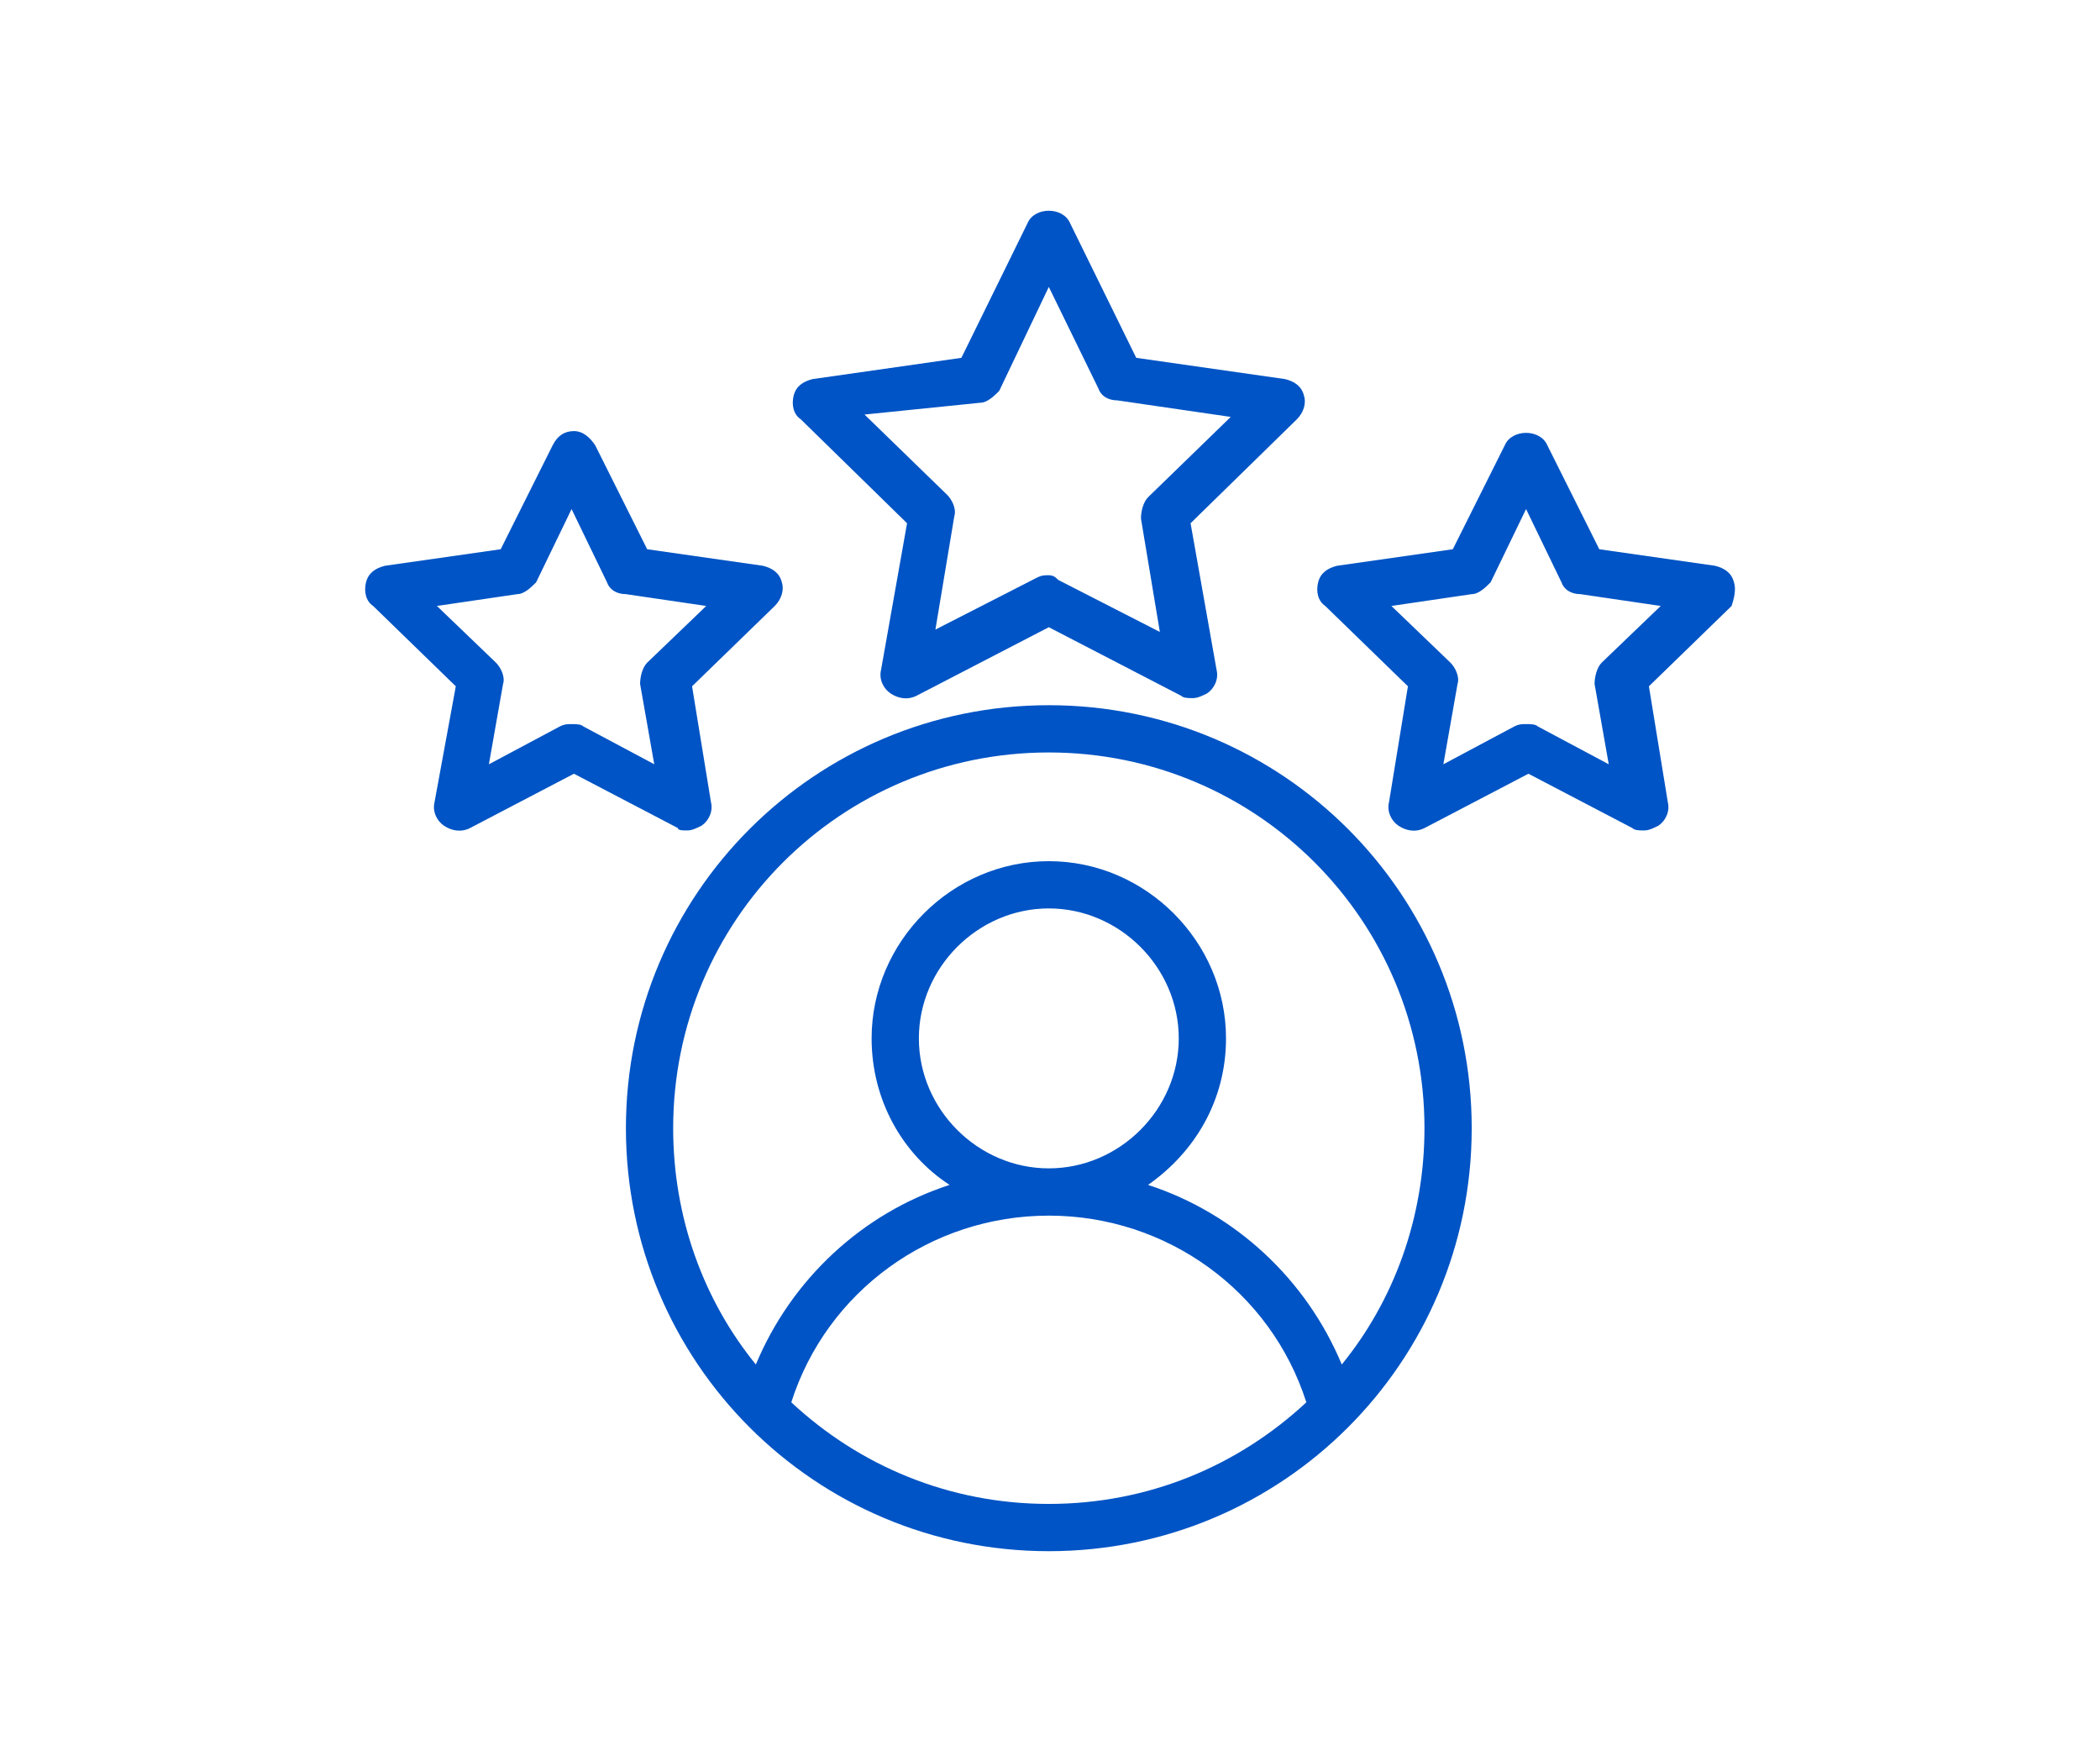
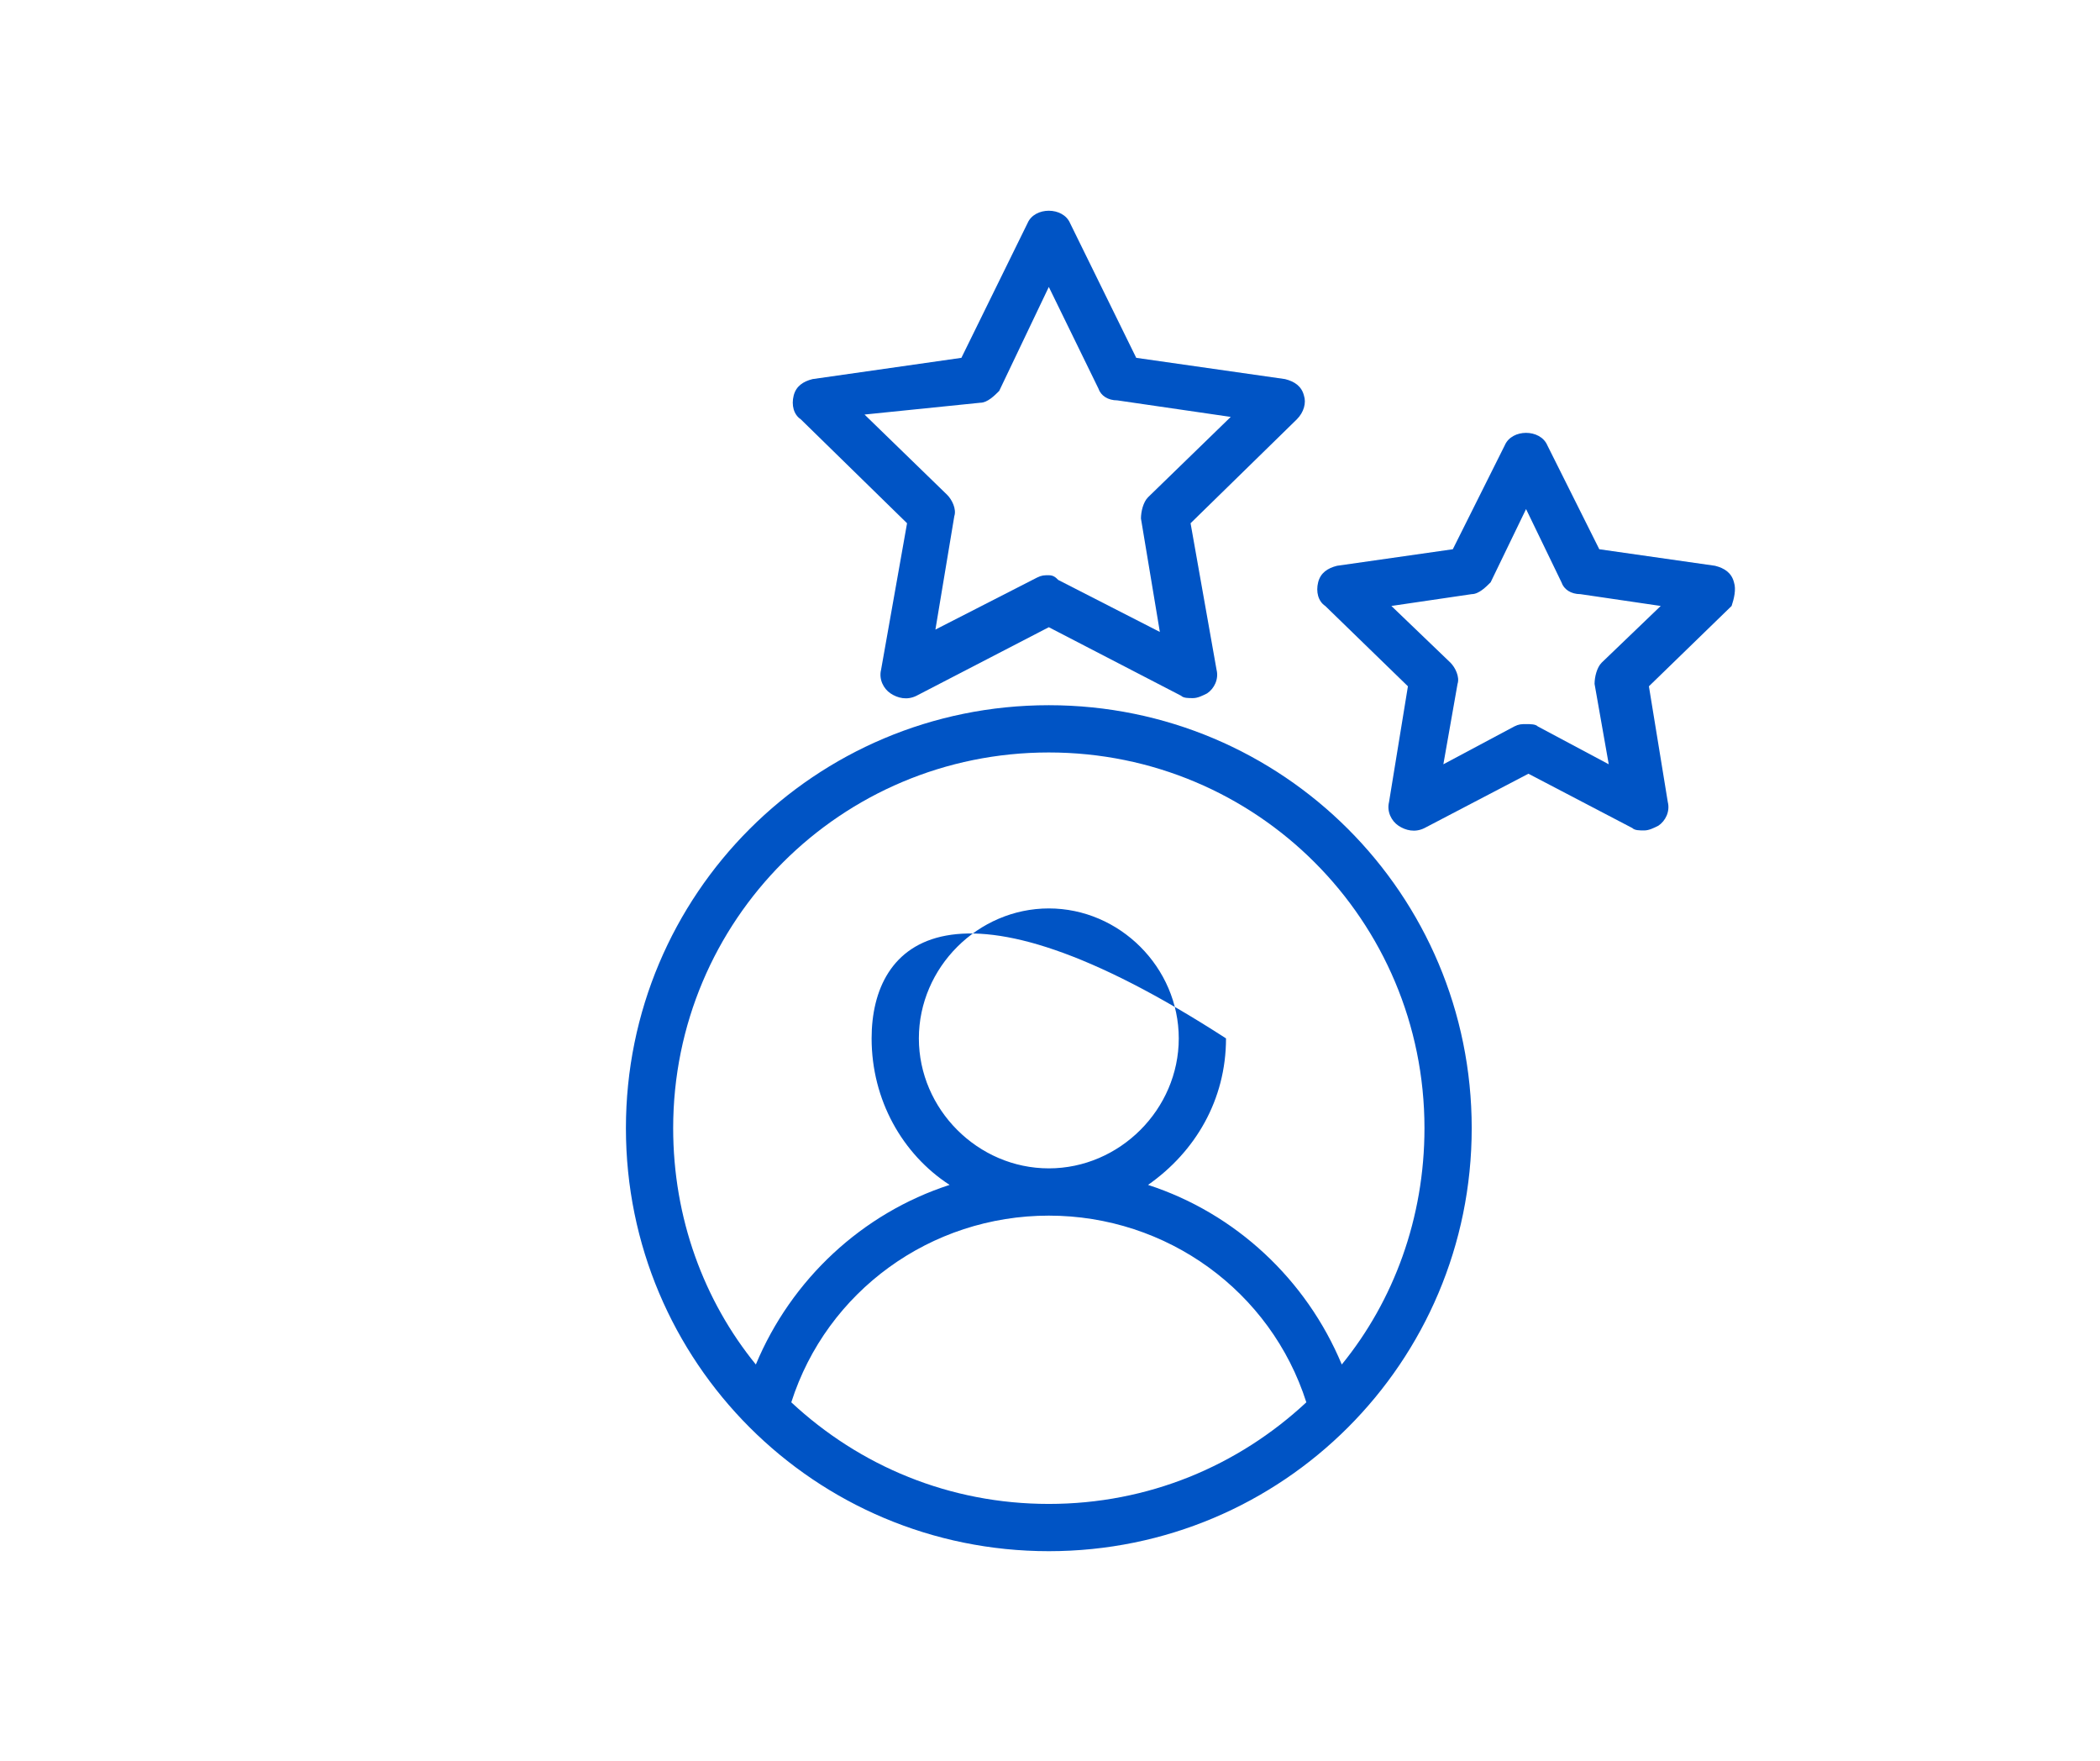
<svg xmlns="http://www.w3.org/2000/svg" width="940" zoomAndPan="magnify" viewBox="0 0 705 591" height="788" preserveAspectRatio="xMidYMid meet" version="1.0">
  <defs>
    <clipPath id="4e913df495">
      <path d="M 442 145 L 582.559 145 L 582.559 279 L 442 279 Z M 442 145 " clip-rule="nonzero" />
    </clipPath>
    <clipPath id="fd5d849d3b">
      <path d="M 122.086 144 L 263 144 L 263 279 L 122.086 279 Z M 122.086 144 " clip-rule="nonzero" />
    </clipPath>
  </defs>
-   <path fill="#0054c5" d="M 352.102 236.699 C 273.578 236.699 210.129 300.152 210.129 378.672 C 210.129 457.195 273.578 520.648 352.102 520.648 C 430.625 520.648 494.074 457.195 494.074 378.672 C 494.074 300.152 430.625 236.699 352.102 236.699 Z M 265.648 470.68 C 277.547 433.398 312.445 408.02 352.102 408.02 C 391.758 408.02 426.656 433.398 438.555 470.68 C 415.555 492.094 385.414 504.785 352.102 504.785 C 318.789 504.785 288.648 492.094 265.648 470.68 Z M 352.102 392.156 C 328.309 392.156 308.477 372.328 308.477 348.531 C 308.477 324.738 328.309 304.91 352.102 304.91 C 375.895 304.91 395.727 324.738 395.727 348.531 C 395.727 372.328 375.895 392.156 352.102 392.156 Z M 450.453 457.988 C 438.555 429.434 414.762 407.227 385.414 397.707 C 401.277 386.605 411.59 369.156 411.59 348.531 C 411.59 316.016 384.621 289.047 352.102 289.047 C 319.582 289.047 292.613 316.016 292.613 348.531 C 292.613 369.156 302.926 387.398 318.789 397.707 C 289.441 407.227 265.648 429.434 253.75 457.988 C 236.301 436.574 225.992 408.812 225.992 378.672 C 225.992 308.875 282.305 252.562 352.102 252.562 C 421.898 252.562 478.215 308.875 478.215 378.672 C 478.215 408.812 467.902 436.574 450.453 457.988 Z M 450.453 457.988 " fill-opacity="1" fill-rule="nonzero" />
+   <path fill="#0054c5" d="M 352.102 236.699 C 273.578 236.699 210.129 300.152 210.129 378.672 C 210.129 457.195 273.578 520.648 352.102 520.648 C 430.625 520.648 494.074 457.195 494.074 378.672 C 494.074 300.152 430.625 236.699 352.102 236.699 Z M 265.648 470.68 C 277.547 433.398 312.445 408.02 352.102 408.02 C 391.758 408.02 426.656 433.398 438.555 470.68 C 415.555 492.094 385.414 504.785 352.102 504.785 C 318.789 504.785 288.648 492.094 265.648 470.68 Z M 352.102 392.156 C 328.309 392.156 308.477 372.328 308.477 348.531 C 308.477 324.738 328.309 304.91 352.102 304.91 C 375.895 304.91 395.727 324.738 395.727 348.531 C 395.727 372.328 375.895 392.156 352.102 392.156 Z M 450.453 457.988 C 438.555 429.434 414.762 407.227 385.414 397.707 C 401.277 386.605 411.59 369.156 411.59 348.531 C 319.582 289.047 292.613 316.016 292.613 348.531 C 292.613 369.156 302.926 387.398 318.789 397.707 C 289.441 407.227 265.648 429.434 253.75 457.988 C 236.301 436.574 225.992 408.812 225.992 378.672 C 225.992 308.875 282.305 252.562 352.102 252.562 C 421.898 252.562 478.215 308.875 478.215 378.672 C 478.215 408.812 467.902 436.574 450.453 457.988 Z M 450.453 457.988 " fill-opacity="1" fill-rule="nonzero" />
  <path fill="#0054c5" d="M 304.512 175.625 L 295.789 224.801 C 294.996 227.973 296.582 231.145 298.961 232.734 C 301.34 234.32 304.512 235.113 307.684 233.527 L 352.102 210.523 L 396.52 233.527 C 397.312 234.32 398.898 234.32 400.484 234.32 C 402.07 234.32 403.656 233.527 405.242 232.734 C 407.621 231.145 409.207 227.973 408.414 224.801 L 399.691 175.625 L 435.383 140.727 C 437.762 138.348 438.555 135.176 437.762 132.797 C 436.969 129.621 434.59 128.035 431.418 127.242 L 381.449 120.105 L 359.238 74.895 C 356.859 69.344 347.344 69.344 344.965 74.895 L 322.754 120.105 L 272.785 127.242 C 269.613 128.035 267.234 129.621 266.441 132.797 C 265.648 135.969 266.441 139.141 268.82 140.727 Z M 329.102 135.176 C 331.48 135.176 333.859 132.797 335.445 131.211 L 352.102 96.309 L 368.758 130.414 C 369.551 132.797 371.93 134.383 375.102 134.383 L 413.176 139.934 L 385.414 166.902 C 383.828 168.488 383.035 171.66 383.035 174.039 L 389.379 212.109 L 355.273 194.66 C 354.48 193.867 353.688 193.074 352.102 193.074 C 350.516 193.074 349.723 193.074 348.137 193.867 L 314.031 211.316 L 320.375 173.246 C 321.168 170.867 319.582 167.695 317.996 166.109 L 290.234 139.141 Z M 329.102 135.176 " fill-opacity="1" fill-rule="nonzero" />
  <g clip-path="url(#4e913df495)">
    <path fill="#0054c5" d="M 582.117 195.453 C 581.324 192.281 578.945 190.695 575.77 189.902 L 536.906 184.352 L 519.457 149.453 C 517.078 143.898 507.559 143.898 505.18 149.453 L 487.73 184.352 L 448.867 189.902 C 445.695 190.695 443.312 192.281 442.52 195.453 C 441.727 198.629 442.52 201.801 444.902 203.387 L 472.66 230.352 L 466.316 269.219 C 465.523 272.391 467.109 275.562 469.488 277.148 C 471.867 278.734 475.039 279.527 478.215 277.941 L 513.113 259.699 L 548.012 277.941 C 548.805 278.734 550.391 278.734 551.977 278.734 C 553.562 278.734 555.148 277.941 556.734 277.148 C 559.113 275.562 560.699 272.391 559.906 269.219 L 553.562 230.352 L 581.324 203.387 C 582.117 201.008 582.91 197.832 582.117 195.453 Z M 537.699 222.422 C 536.113 224.008 535.32 227.18 535.32 229.559 L 540.078 256.527 L 516.285 243.836 C 515.492 243.043 513.906 243.043 512.32 243.043 C 510.73 243.043 509.938 243.043 508.352 243.836 L 484.559 256.527 L 489.316 229.559 C 490.109 227.18 488.523 224.008 486.938 222.422 L 467.109 203.387 L 494.074 199.422 C 496.457 199.422 498.836 197.039 500.422 195.453 L 512.32 170.867 L 524.215 195.453 C 525.008 197.832 527.387 199.422 530.562 199.422 L 557.527 203.387 Z M 537.699 222.422 " fill-opacity="1" fill-rule="nonzero" />
  </g>
  <g clip-path="url(#fd5d849d3b)">
-     <path fill="#0054c5" d="M 230.75 278.734 C 232.336 278.734 233.922 277.941 235.508 277.148 C 237.887 275.562 239.473 272.391 238.68 269.219 L 232.336 230.352 L 260.098 203.387 C 262.477 201.008 263.27 197.832 262.477 195.453 C 261.684 192.281 259.305 190.695 256.129 189.902 L 217.266 184.352 L 199.816 149.453 C 198.23 147.07 195.852 144.691 192.68 144.691 C 189.504 144.691 187.125 146.277 185.539 149.453 L 168.09 184.352 L 129.227 189.902 C 126.055 190.695 123.672 192.281 122.879 195.453 C 122.086 198.629 122.879 201.801 125.262 203.387 L 153.02 230.352 L 145.883 269.219 C 145.09 272.391 146.676 275.562 149.055 277.148 C 151.434 278.734 154.605 279.527 157.777 277.941 L 192.68 259.699 L 227.578 277.941 C 227.578 278.734 229.164 278.734 230.75 278.734 Z M 195.852 243.836 C 195.059 243.043 193.473 243.043 191.887 243.043 C 190.297 243.043 189.504 243.043 187.918 243.836 L 164.125 256.527 L 168.883 229.559 C 169.676 227.18 168.09 224.008 166.504 222.422 L 146.676 203.387 L 173.641 199.422 C 176.023 199.422 178.402 197.039 179.988 195.453 L 191.887 170.867 L 203.781 195.453 C 204.574 197.832 206.953 199.422 210.129 199.422 L 237.094 203.387 L 217.266 222.422 C 215.68 224.008 214.887 227.18 214.887 229.559 L 219.645 256.527 Z M 195.852 243.836 " fill-opacity="1" fill-rule="nonzero" />
-   </g>
+     </g>
</svg>